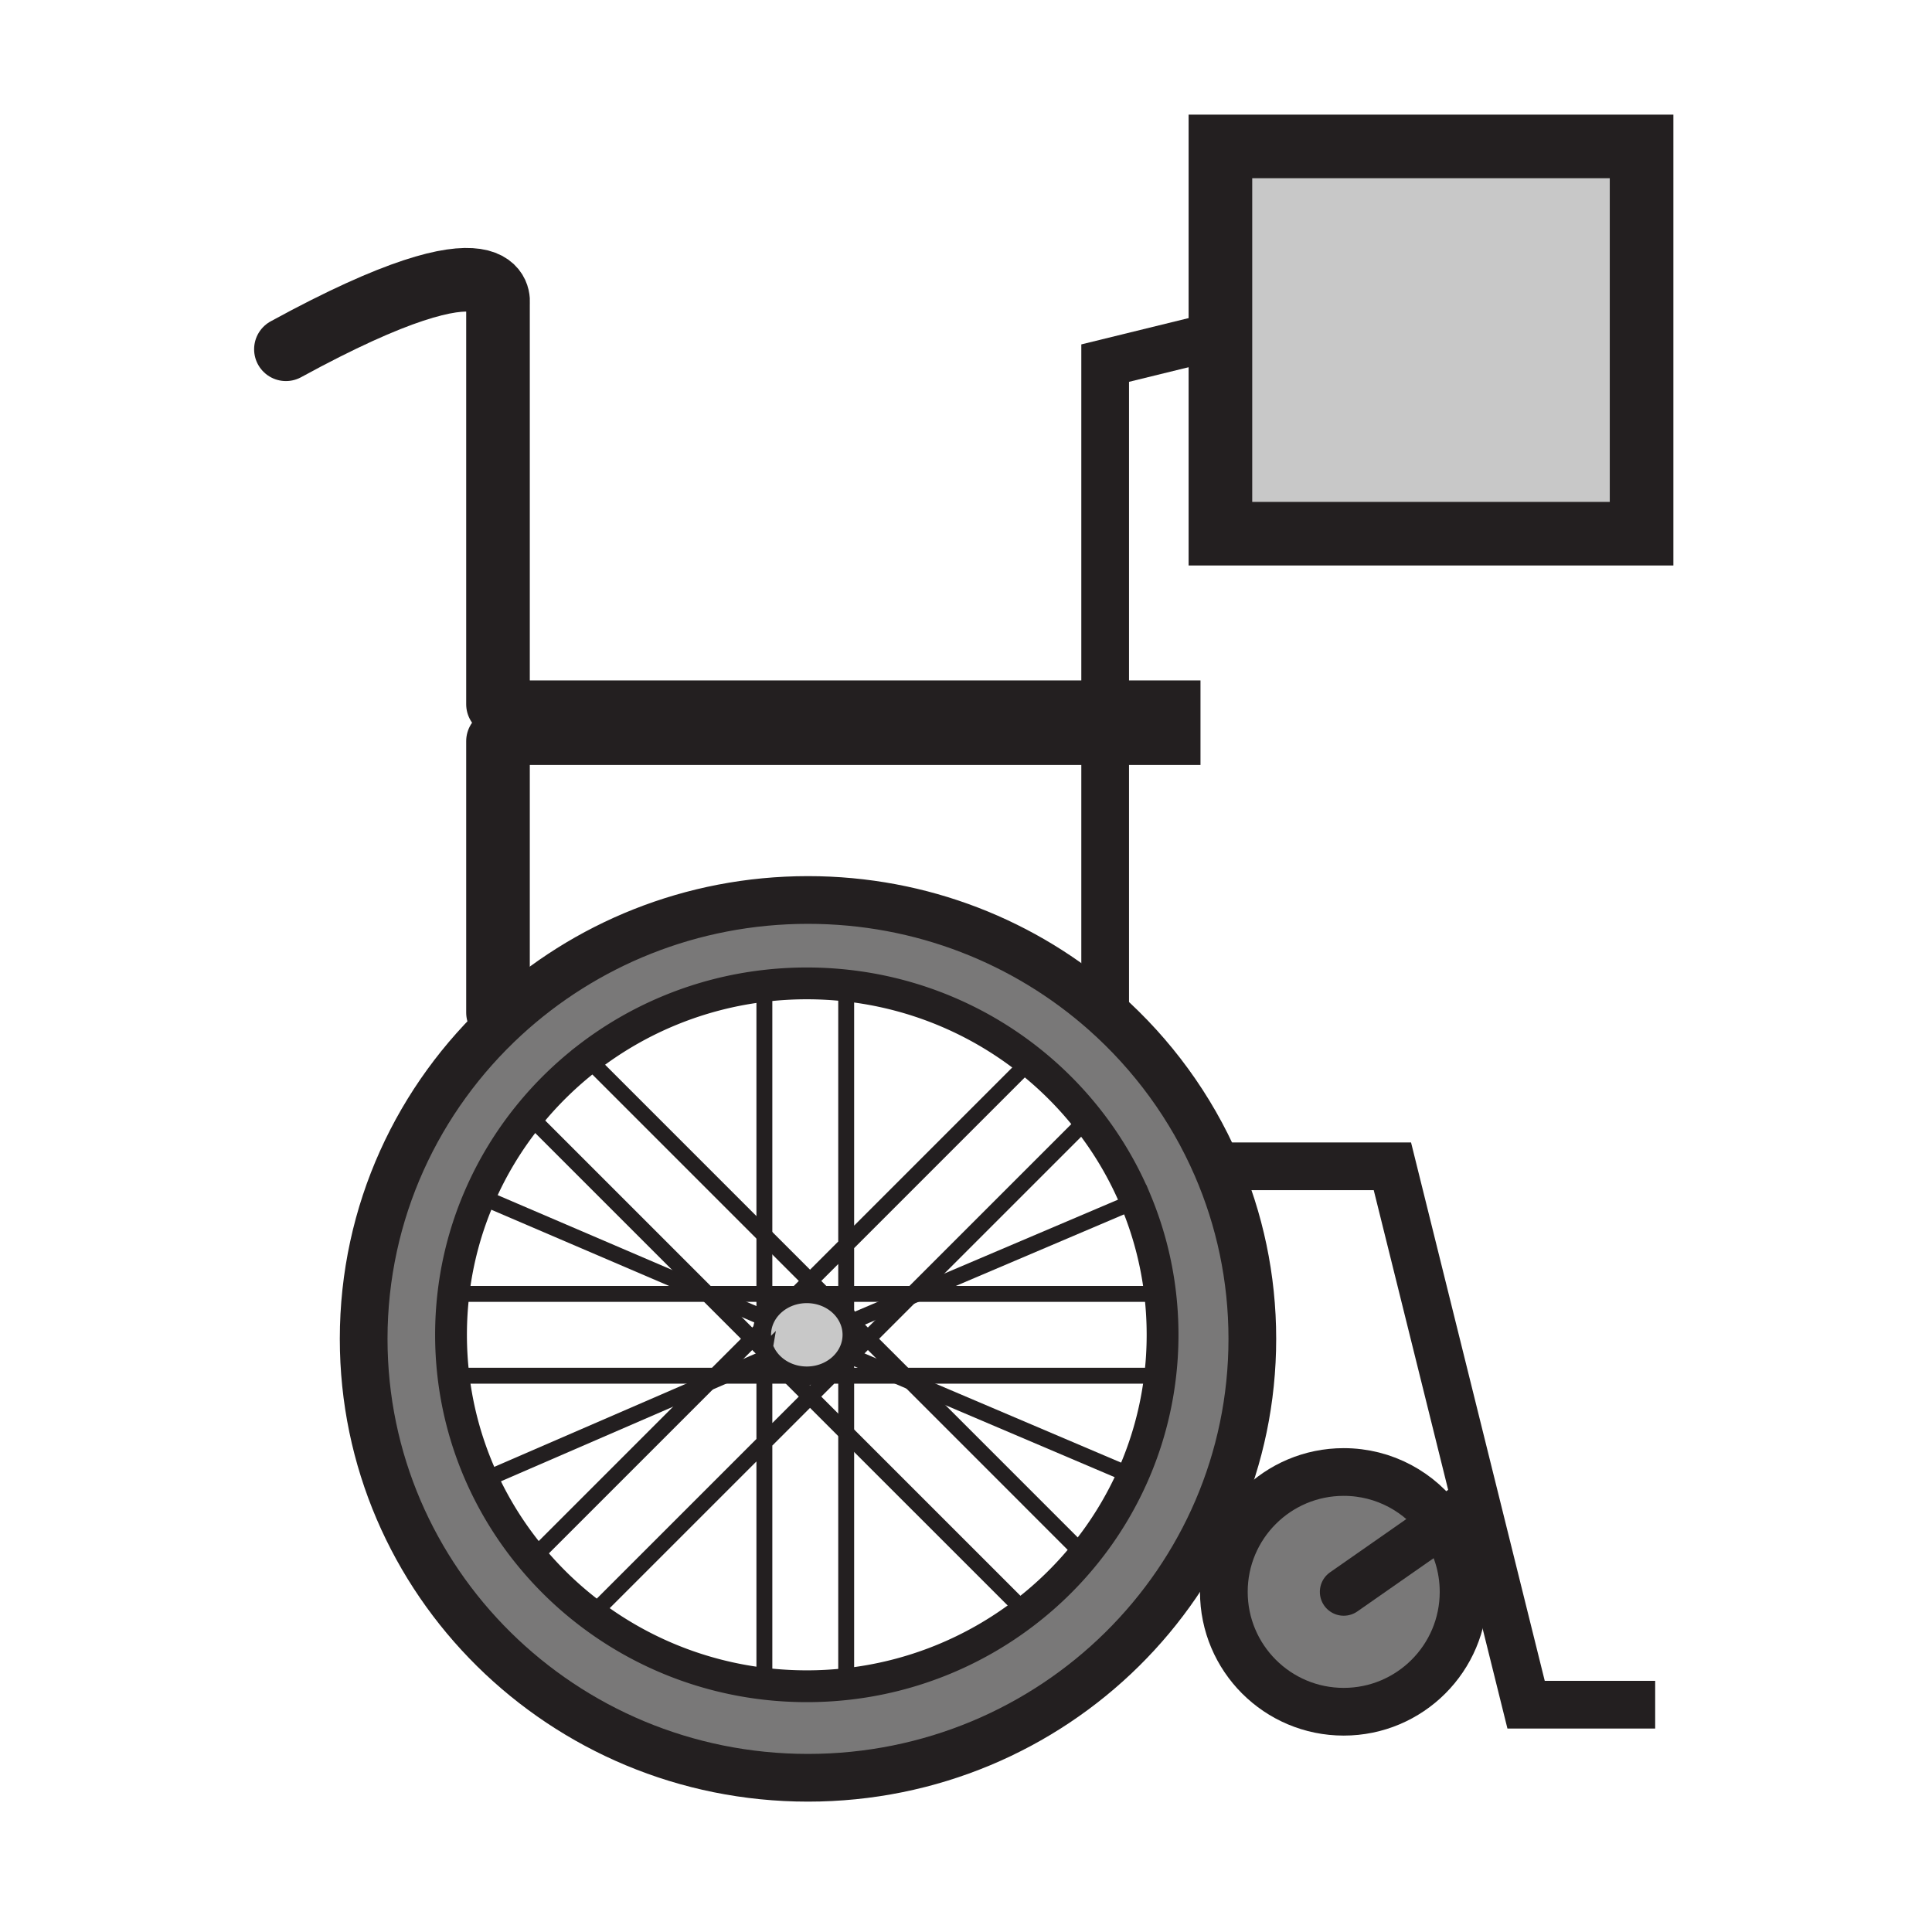
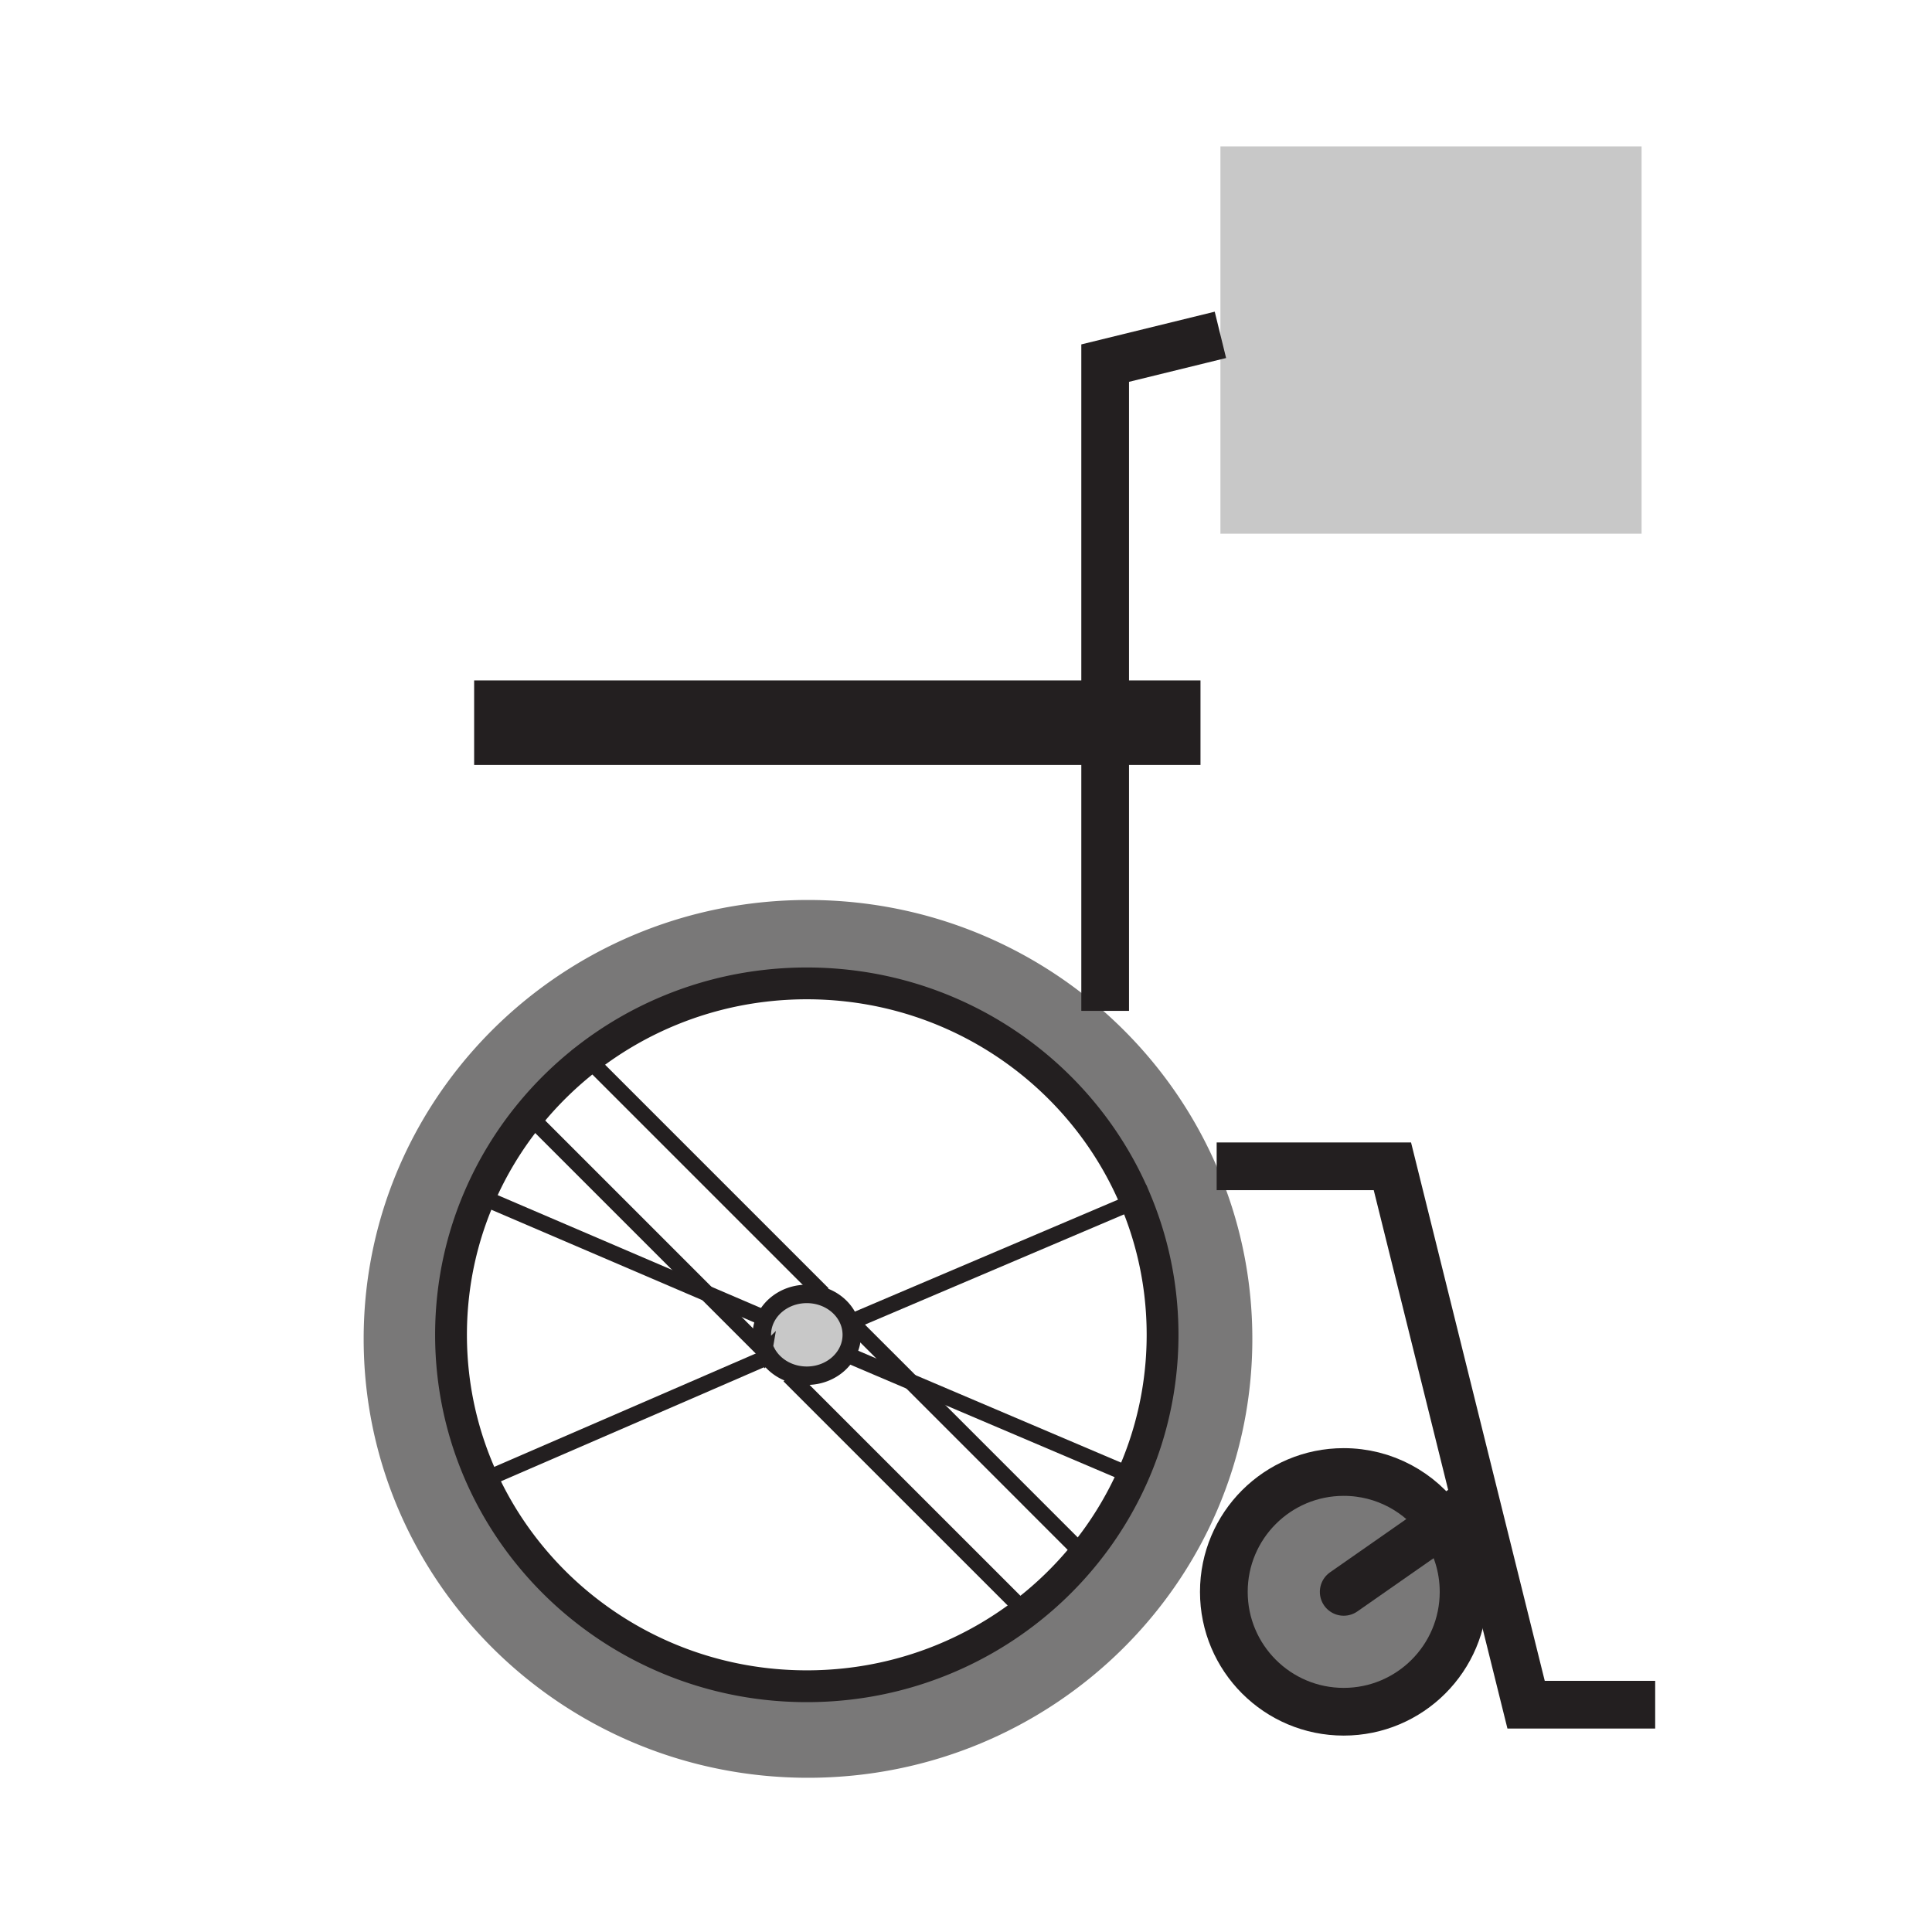
<svg xmlns="http://www.w3.org/2000/svg" width="850.394" height="850.394" viewBox="0 0 850.394 850.394" overflow="visible">
  <path d="M634.72 670.48c5.98 8.55 9.49 18.97 9.49 30.199 0 29.141-23.62 52.761-52.76 52.761-29.141 0-52.76-23.62-52.76-52.761 0-29.14 23.619-52.76 52.76-52.76 17.91.001 33.73 8.921 43.27 22.561zM372.46 741.28a156.774 156.774 0 0 0 78.9-31.721 155.966 155.966 0 0 0 25.81-25.1 153.913 153.913 0 0 0 21.36-34.7 151.849 151.849 0 0 0 12.12-44.109c.71-5.94 1.069-11.99 1.069-18.12s-.359-12.17-1.06-18.11a151.92 151.92 0 0 0-10.74-40.9 154.076 154.076 0 0 0-21.18-35.96 156.918 156.918 0 0 0-25.41-25.52c-22.63-18.021-50.43-29.94-80.87-33.25-5.69-.62-11.47-.94-17.33-.94-6.32 0-12.56.37-18.68 1.091a156.93 156.93 0 0 0-77.93 31.84 156.554 156.554 0 0 0-25.74 25.189 154.028 154.028 0 0 0-21.59 35.53 151.62 151.62 0 0 0-11.62 43.03 154.947 154.947 0 0 0 0 36.01 152.35 152.35 0 0 0 12.99 46.1 154.336 154.336 0 0 0 21.81 34.38c7.7 9.211 16.47 17.53 26.12 24.761a156.896 156.896 0 0 0 75.44 30.29c6.29.76 12.7 1.149 19.2 1.149 5.861 0 11.641-.32 17.331-.94zm163.07-227.91c10.109 23.31 15.7 48.99 15.7 75.95 0 106.68-87.56 193.19-195.58 193.19S160.07 696 160.07 589.32c0-55.84 23.99-106.15 62.34-141.431 34.93-32.11 81.76-51.75 133.24-51.75 50.11 0 95.831 18.61 130.43 49.22 21.13 18.711 38.13 41.871 49.45 68.011z" fill="#797878" />
  <path d="M374 582.1c.6 1.71.92 3.53.92 5.431 0 9.939-8.87 18.01-19.8 18.01-7.06 0-13.26-3.37-16.76-8.44-.33-.47-.63-.949-.9-1.46 0 0-.01 0-.01-.01a16.499 16.499 0 0 1-2.12-8.1c0-.92.08-1.82.22-2.7.26-1.54.72-3.01 1.38-4.4 3.03-6.41 10.03-10.899 18.19-10.899 7.46 0 13.97 3.75 17.34 9.31A16.97 16.97 0 0 1 374 582.1zM537.18 147.39V64.45h185.38v170.46H537.18z" fill="#c8c8c8" />
  <g fill="none" stroke="#231f20">
-     <path d="M535.53 513.37c10.109 23.31 15.7 48.99 15.7 75.95 0 106.68-87.56 193.19-195.58 193.19S160.07 696 160.07 589.32c0-55.84 23.99-106.15 62.34-141.431 34.93-32.11 81.76-51.75 133.24-51.75 50.11 0 95.831 18.61 130.43 49.22 21.13 18.711 38.13 41.871 49.45 68.011z" stroke-width="21" />
    <path d="M510.66 569.42c.7 5.94 1.06 11.98 1.06 18.11s-.359 12.18-1.069 18.12a151.831 151.831 0 0 1-12.12 44.109 153.87 153.87 0 0 1-21.36 34.7 156.006 156.006 0 0 1-25.81 25.1 156.778 156.778 0 0 1-78.9 31.721c-5.69.62-11.47.939-17.33.939-6.5 0-12.91-.39-19.2-1.149a156.896 156.896 0 0 1-75.44-30.29 155.883 155.883 0 0 1-26.12-24.761 154.313 154.313 0 0 1-21.81-34.38 152.35 152.35 0 0 1-12.99-46.1 154.947 154.947 0 0 1 0-36.01 151.62 151.62 0 0 1 11.62-43.03 154.007 154.007 0 0 1 21.59-35.53c7.56-9.34 16.21-17.8 25.74-25.189a156.93 156.93 0 0 1 77.93-31.84c6.12-.721 12.36-1.091 18.68-1.091 5.86 0 11.64.32 17.33.94 30.44 3.31 58.24 15.229 80.87 33.25 9.43 7.51 17.96 16.08 25.41 25.52 8.6 10.91 15.76 22.99 21.18 35.96a151.972 151.972 0 0 1 10.739 40.901z" stroke-width="14" />
-     <path stroke-width="7" d="M197.94 569.53H509.73M197.94 605.54H509.73M336.45 578.24V432.96M336.45 736.63v-136.8M372.46 580.12V432.96M372.46 744.75V598M478.72 492.57l-76.97 76.96-1.32 1.32L382 589.28l-7.63 7.63-1.91 1.91-6.72 6.72-9.2 9.2-20.09 20.09-75.95 75.94M336.45 583.93l-.9.9-4.45 4.45-16.26 16.26-3.1 3.11-77.37 77.37M453.33 467.04l-80.87 80.88-15.91 15.9-5.7 5.71" />
    <path stroke-width="7" d="M347.34 605.54l9.2 9.2 15.92 15.92 78.88 78.87M232.8 490.98l78.37 78.37.18.18 19.75 19.75 6.35 6.35M375.72 582.99l6.28 6.29 16.27 16.26 2.68 2.69 76.21 76.22M258.55 465.82l77.9 77.9 20.1 20.1 5.71 5.71" />
    <path stroke-width="7" d="M374.36 596.91h.01l20.27 8.63 6.31 2.69 97.57 41.52M211.2 526.5l99.97 42.85.42.18 24.89 10.67M338.37 597.1h-.01l-19.46 8.44-7.16 3.11-99.16 42.98M499.9 528.53l-96.37 41-3.1 1.32L374 582.1h-.01" />
    <path d="M374 582.1c.6 1.71.92 3.53.92 5.431 0 9.939-8.87 18.01-19.8 18.01-7.06 0-13.26-3.37-16.76-8.44-.33-.47-.63-.949-.9-1.46 0 0-.01 0-.01-.01a16.499 16.499 0 0 1-2.12-8.1c0-.92.08-1.82.22-2.7.26-1.54.72-3.01 1.38-4.4 3.03-6.41 10.03-10.899 18.19-10.899 7.46 0 13.97 3.75 17.34 9.31A16.97 16.97 0 0 1 374 582.1z" stroke-width="8.117" />
-     <path d="M219.2 309.99V133.44s5.07-33.48-93.35 20.29M219.2 445.71V326.22" stroke-width="28" stroke-linecap="round" stroke-linejoin="round" />
    <path stroke-width="21" d="M535.53 513.37h77.35l58.85 236.97h56.82M486.45 309.99h31.46v16.23H219.2v-16.23z" />
    <path d="M644.21 700.68c0 29.141-23.62 52.761-52.76 52.761-29.141 0-52.76-23.62-52.76-52.761 0-29.14 23.619-52.76 52.76-52.76 17.91 0 33.729 8.92 43.27 22.561 5.98 8.549 9.49 18.969 9.49 30.199z" stroke-width="21" />
-     <path stroke-width="21" stroke-linecap="round" stroke-linejoin="round" d="M591.45 700.68l43.27-30.2L644 664" />
+     <path stroke-width="21" stroke-linecap="round" stroke-linejoin="round" d="M591.45 700.68L644 664" />
    <path stroke-width="21" d="M486.45 444.94V159.83l50.73-12.44" />
-     <path stroke-width="28" d="M722.56 234.91H537.18V64.45h185.38z" />
  </g>
  <path fill="none" d="M0 0h850.394v850.394H0z" />
</svg>